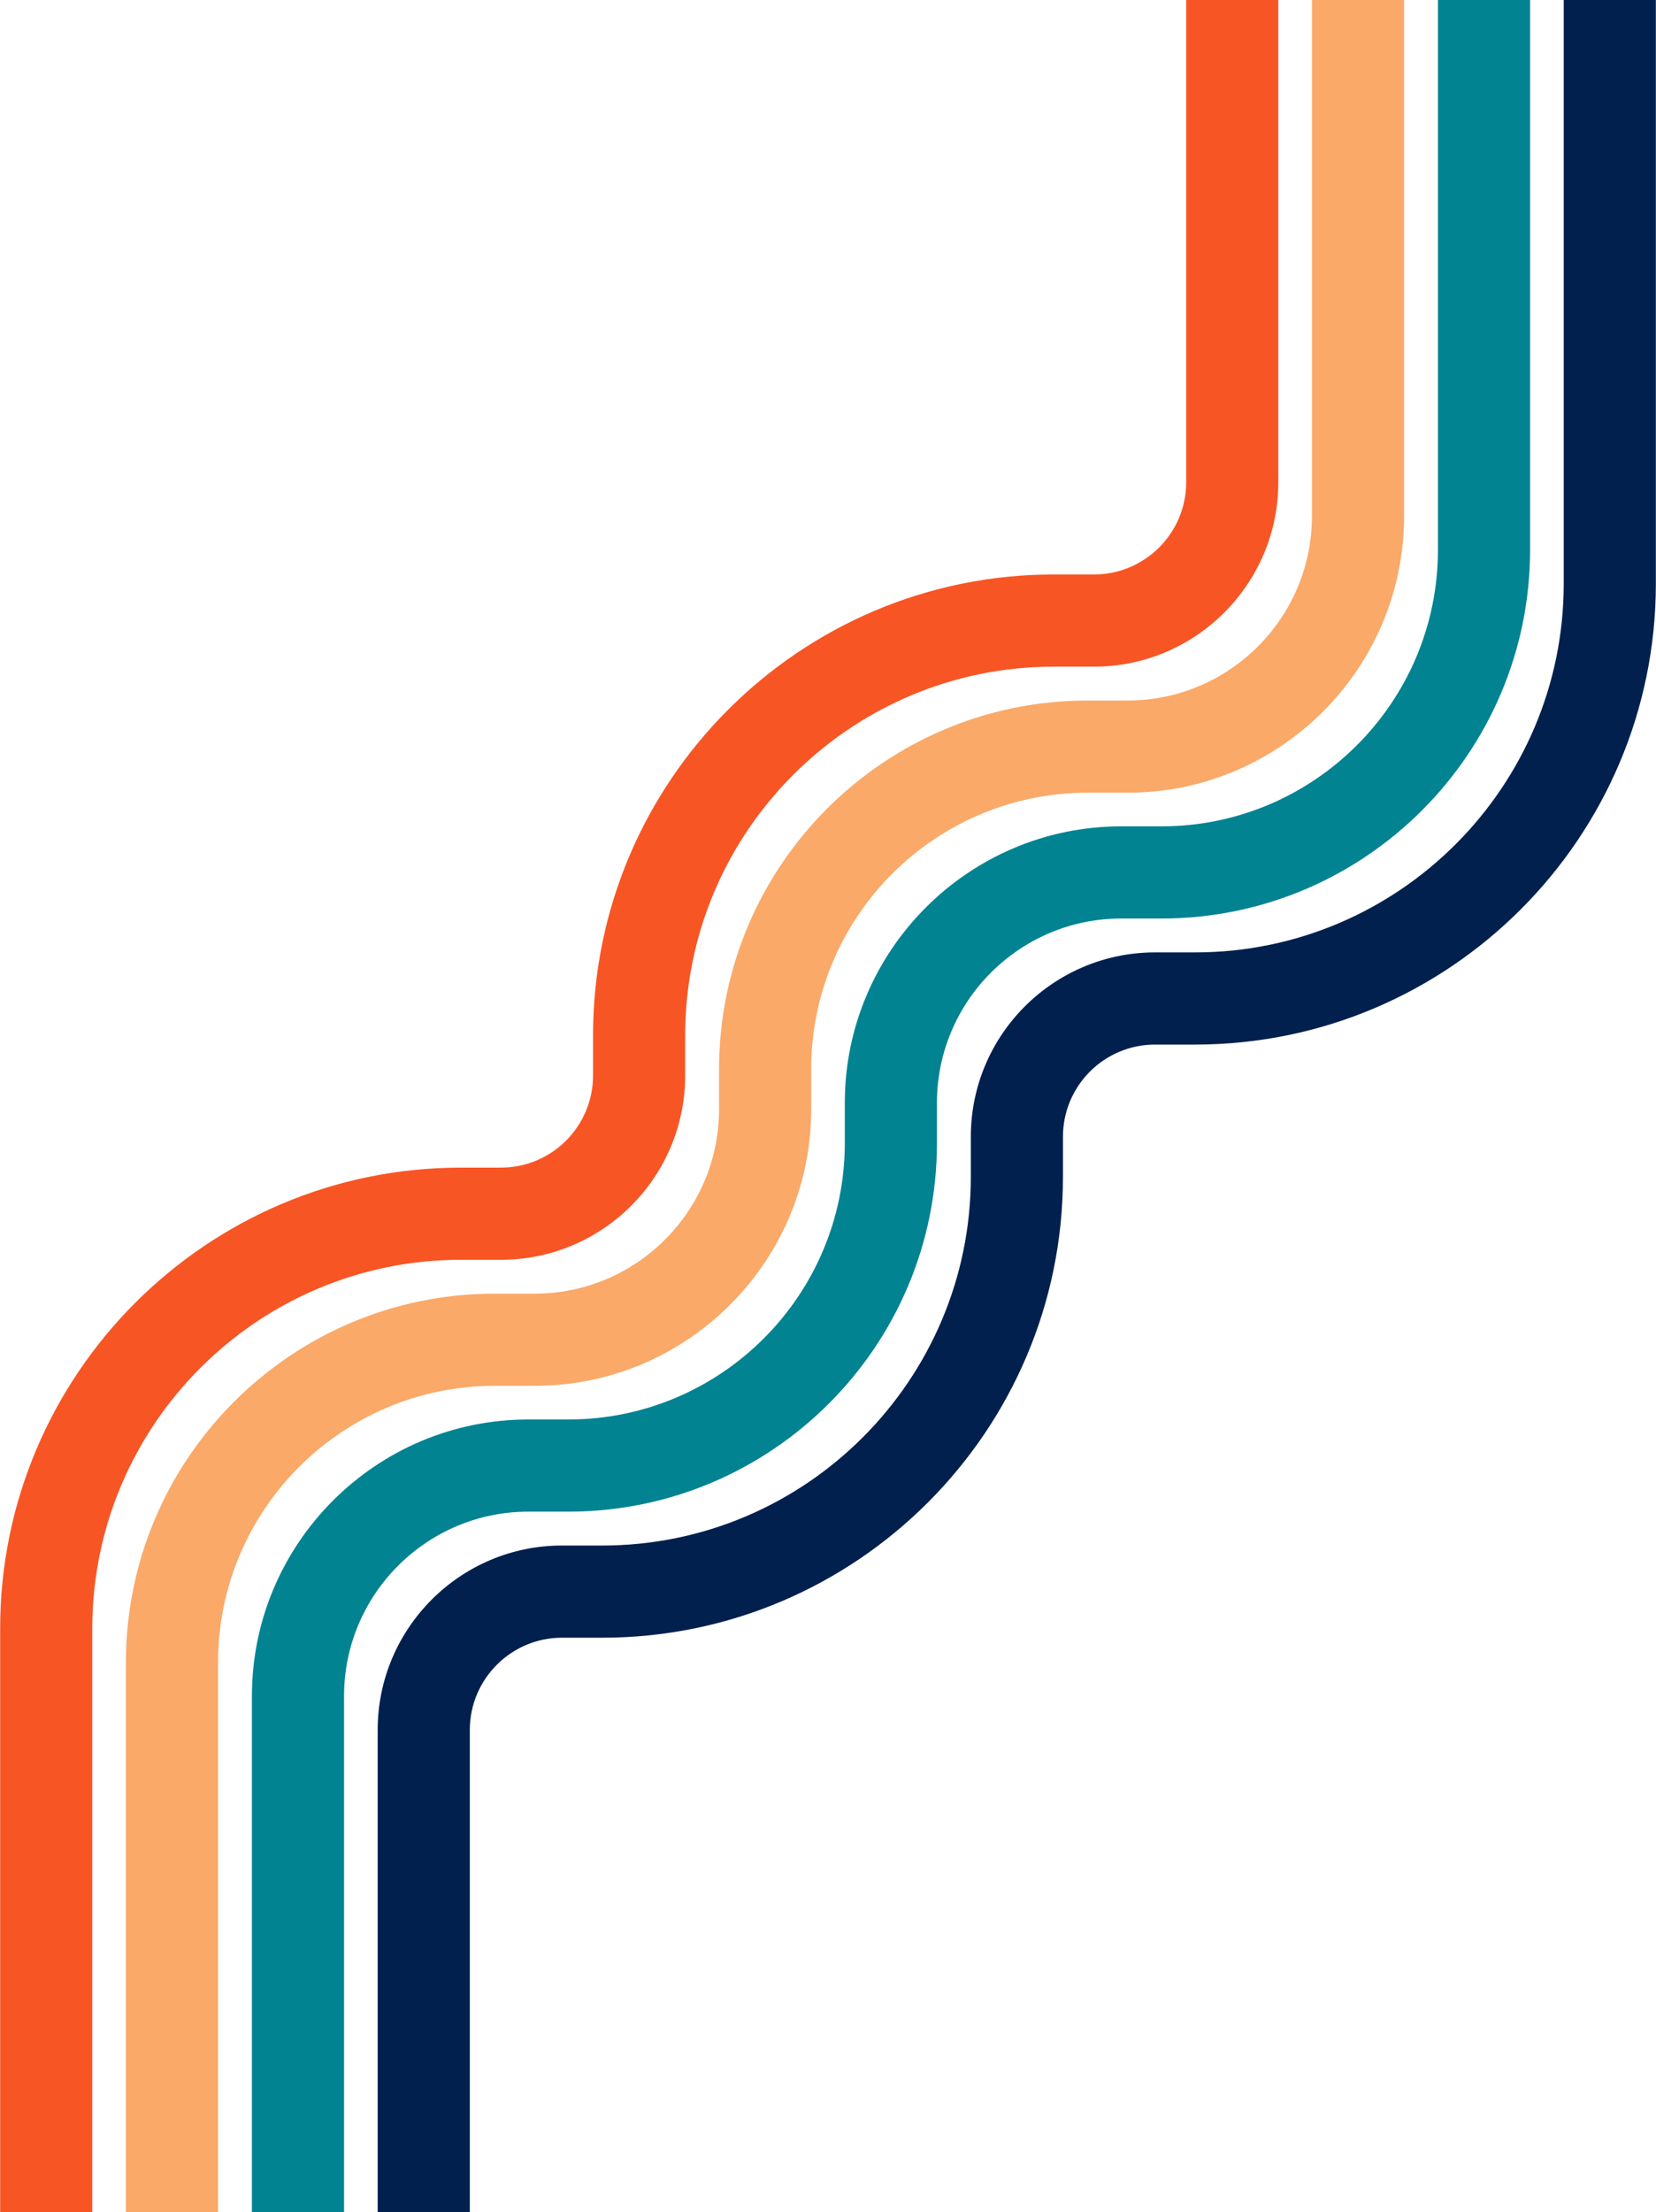
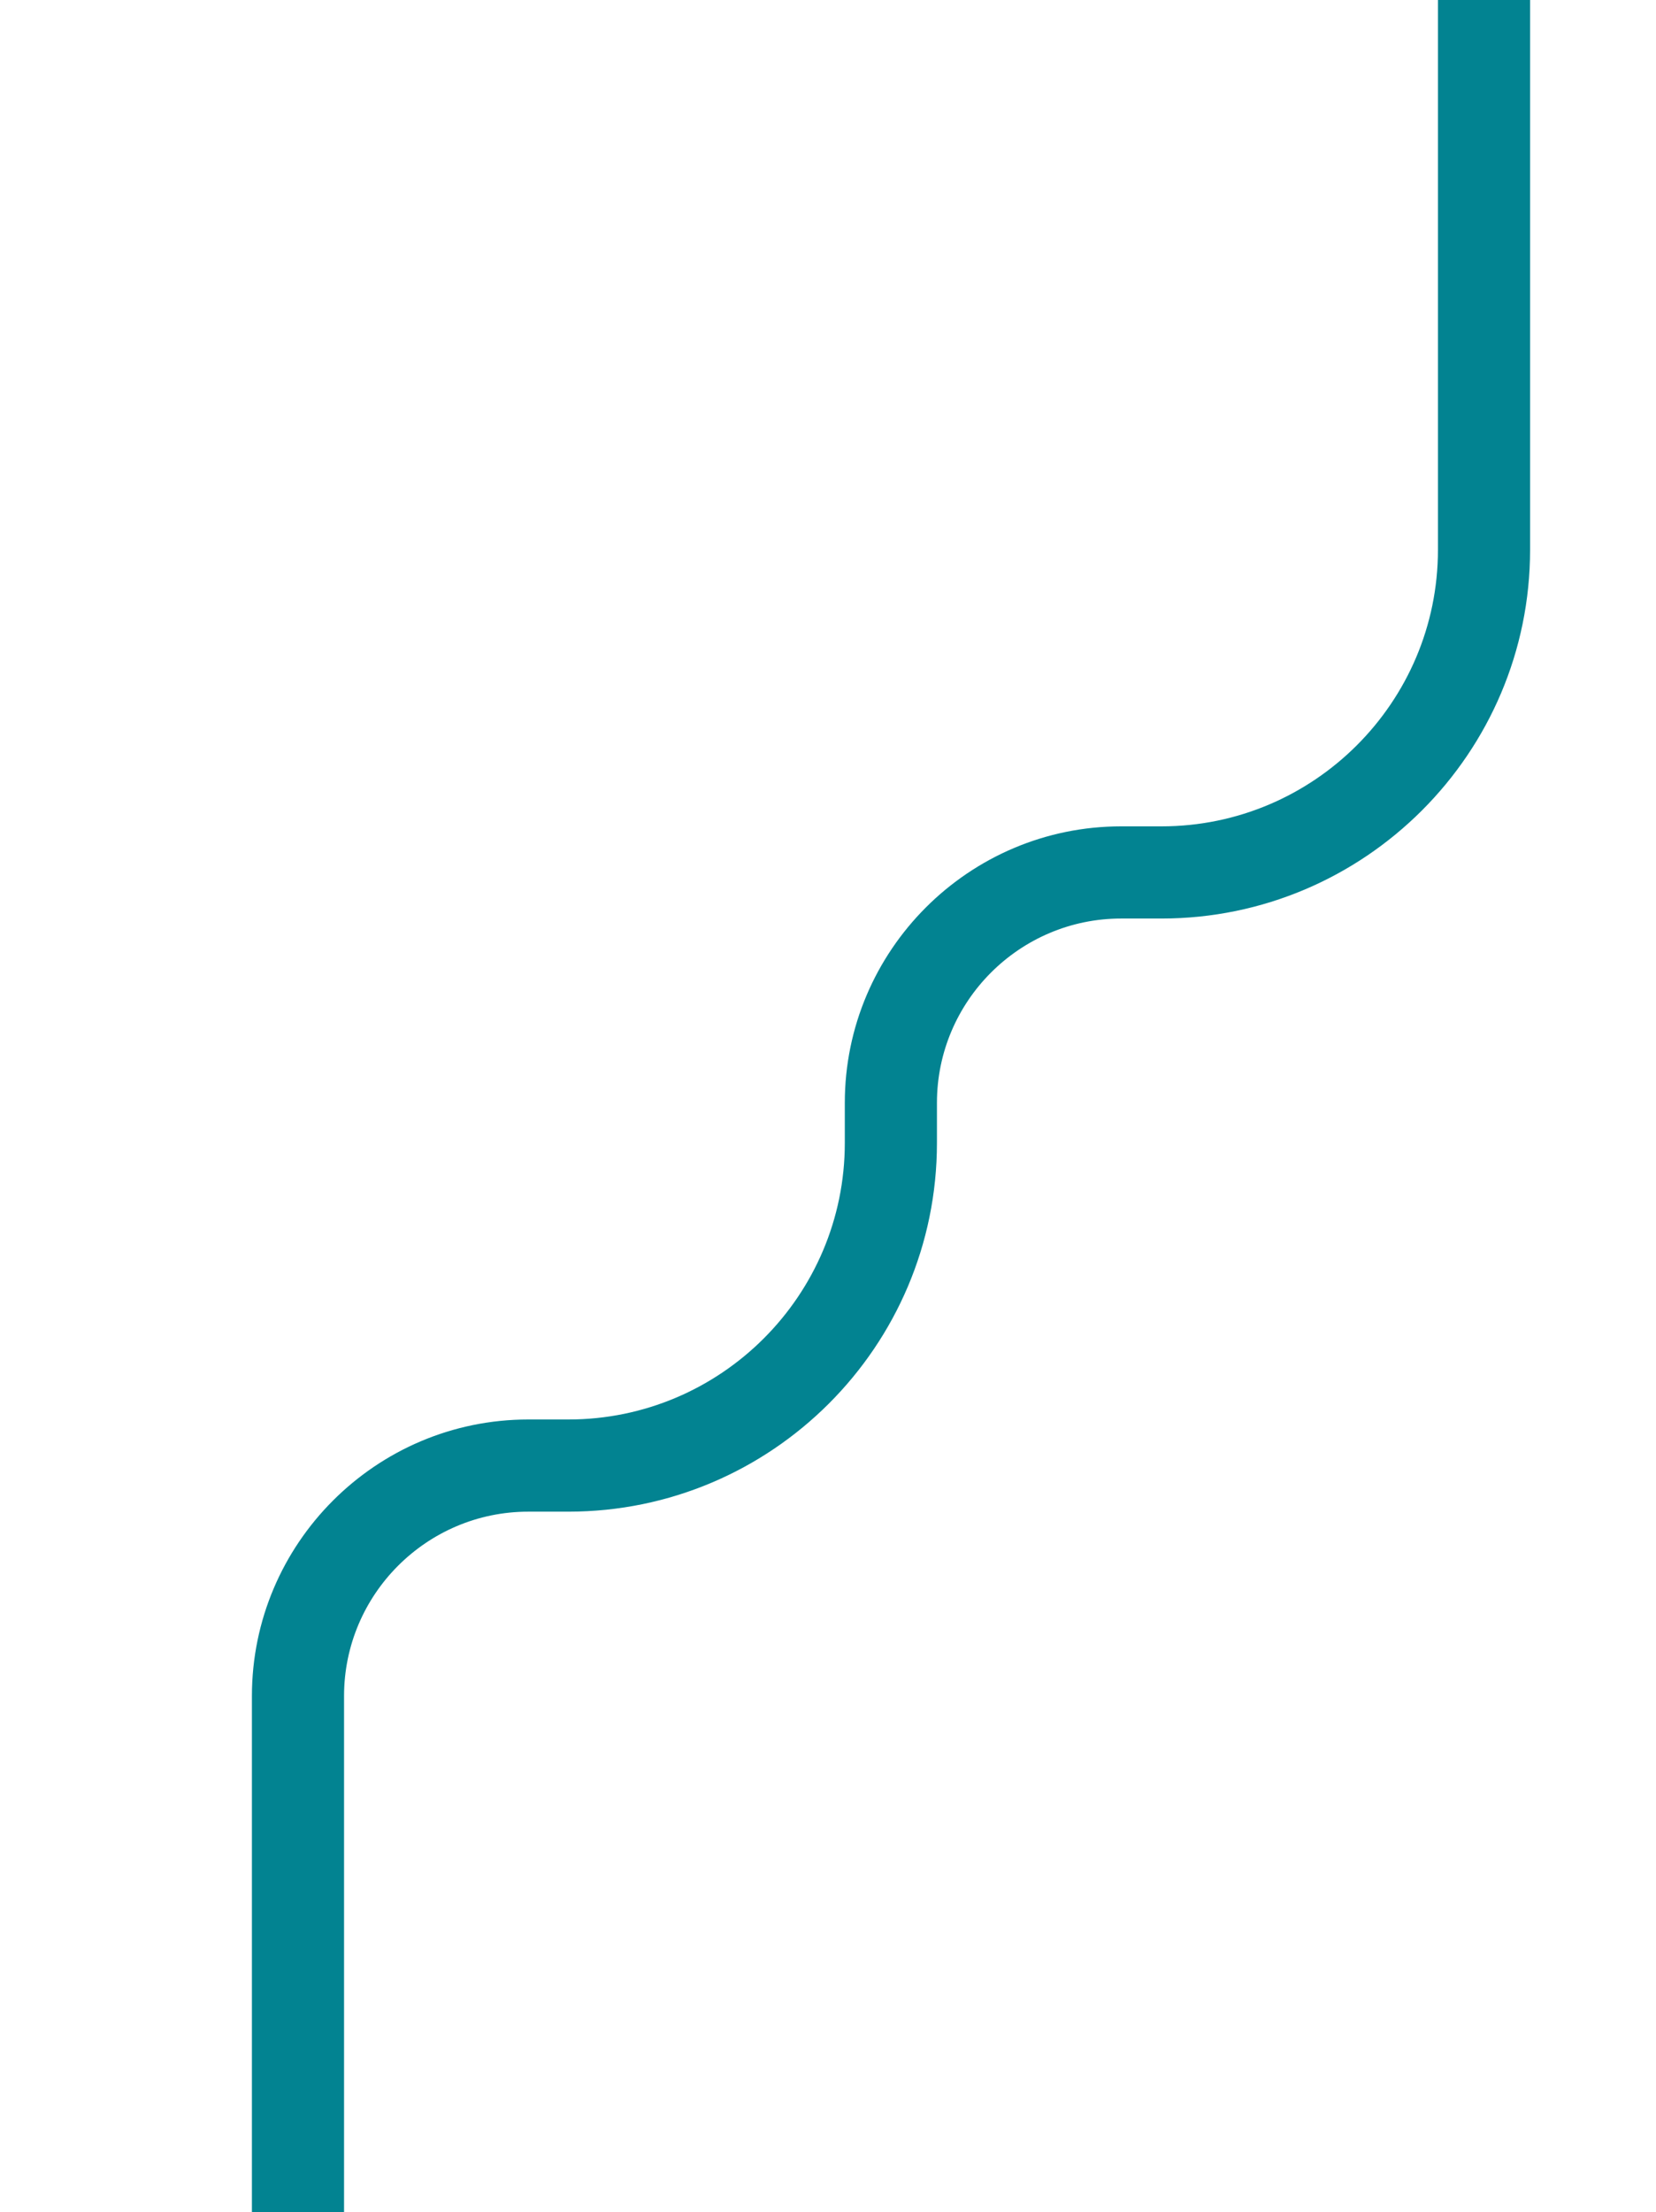
<svg xmlns="http://www.w3.org/2000/svg" fill="#000000" height="90" preserveAspectRatio="xMidYMid meet" version="1" viewBox="14.3 3.0 67.4 90.0" width="67.4" zoomAndPan="magnify">
  <g>
    <g id="change1_1">
-       <path d="M66.328,3v19.622c0,4.134-3.366,7.5-7.5,7.5h-1.641c-8.269,0-15,6.731-15,15v1.631 c0,4.144-3.366,7.5-7.5,7.5h-1.631c-8.269,0-15,6.731-15,15V93h-3.75V69.253c0-10.331,8.409-18.75,18.75-18.75h1.631 c2.072,0,3.75-1.678,3.75-3.75v-1.631c0-10.341,8.419-18.75,18.75-18.75h1.641c2.062,0,3.75-1.678,3.75-3.75V3H66.328z" fill="#f85525" />
-     </g>
+       </g>
  </g>
  <g>
    <g id="change2_1">
-       <path d="M71.447,3v21c0,6.197-5.044,11.25-11.25,11.25h-1.631c-6.206,0-11.25,5.044-11.25,11.25v1.631 c0,6.206-5.053,11.25-11.25,11.25H34.425c-6.197,0-11.25,5.044-11.25,11.25V93h-3.75V70.631c0-8.269,6.731-15,15-15 h1.641c4.134,0,7.5-3.366,7.5-7.5V46.5c0-8.278,6.731-15,15-15h1.631c4.134,0,7.5-3.366,7.5-7.5V3H71.447z" fill="#faa968" />
-     </g>
+       </g>
  </g>
  <g id="change3_1">
    <path d="M76.575,3v22.369c0,8.269-6.731,15-15,15h-1.641c-4.134,0-7.5,3.366-7.5,7.5V49.5 c0,8.278-6.731,15-15,15h-1.631c-4.134,0-7.5,3.366-7.5,7.5v21h-3.75V72c0-6.197,5.044-11.25,11.25-11.25h1.631 c6.206,0,11.25-5.044,11.25-11.25v-1.631c0-6.206,5.053-11.25,11.25-11.25H61.575c6.197,0,11.25-5.044,11.25-11.25V3 H76.575z" fill="#028391" />
  </g>
  <g id="change4_1">
-     <path d="M81.694,3v23.747c0,10.331-8.409,18.75-18.75,18.75h-1.631c-2.072,0-3.75,1.678-3.75,3.75v1.631 c0,10.341-8.419,18.75-18.75,18.75h-1.641c-2.062,0-3.75,1.678-3.75,3.75V93h-3.75V73.378c0-4.134,3.366-7.5,7.5-7.5 h1.641c8.269,0,15-6.731,15-15v-1.631c0-4.144,3.366-7.5,7.5-7.5h1.631c8.269,0,15-6.731,15-15V3H81.694z" fill="#01204e" />
-   </g>
+     </g>
</svg>